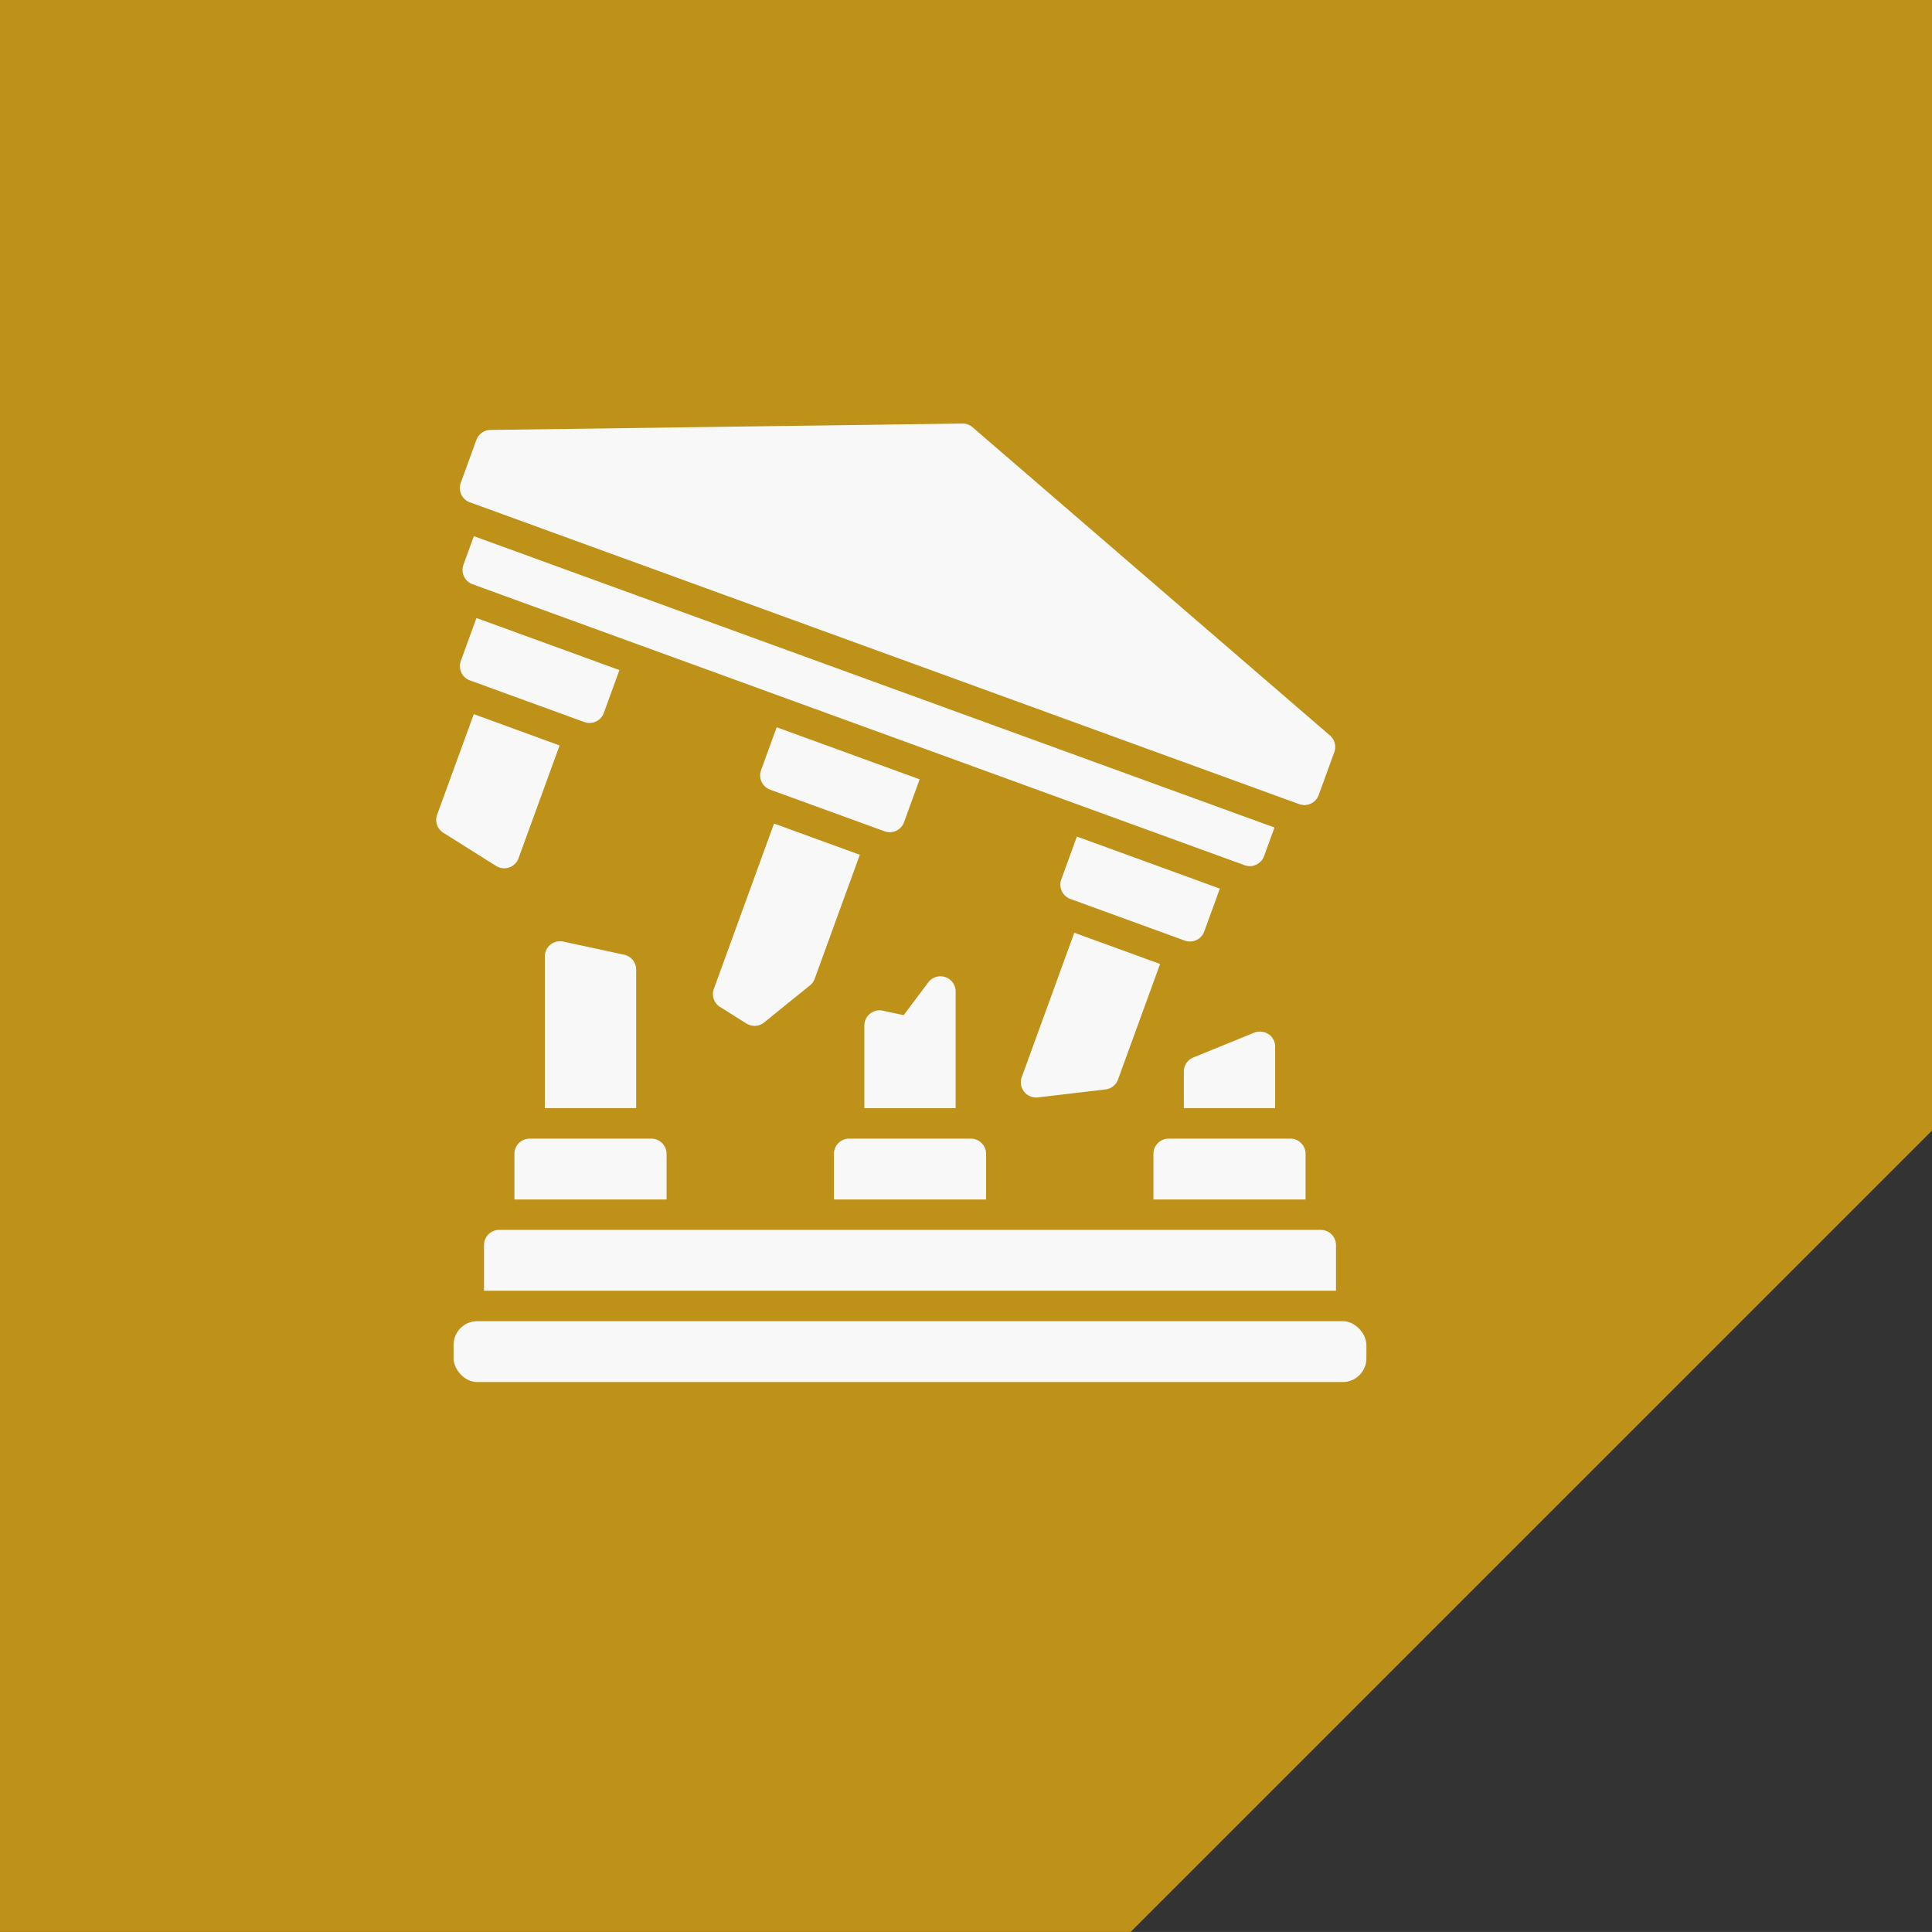
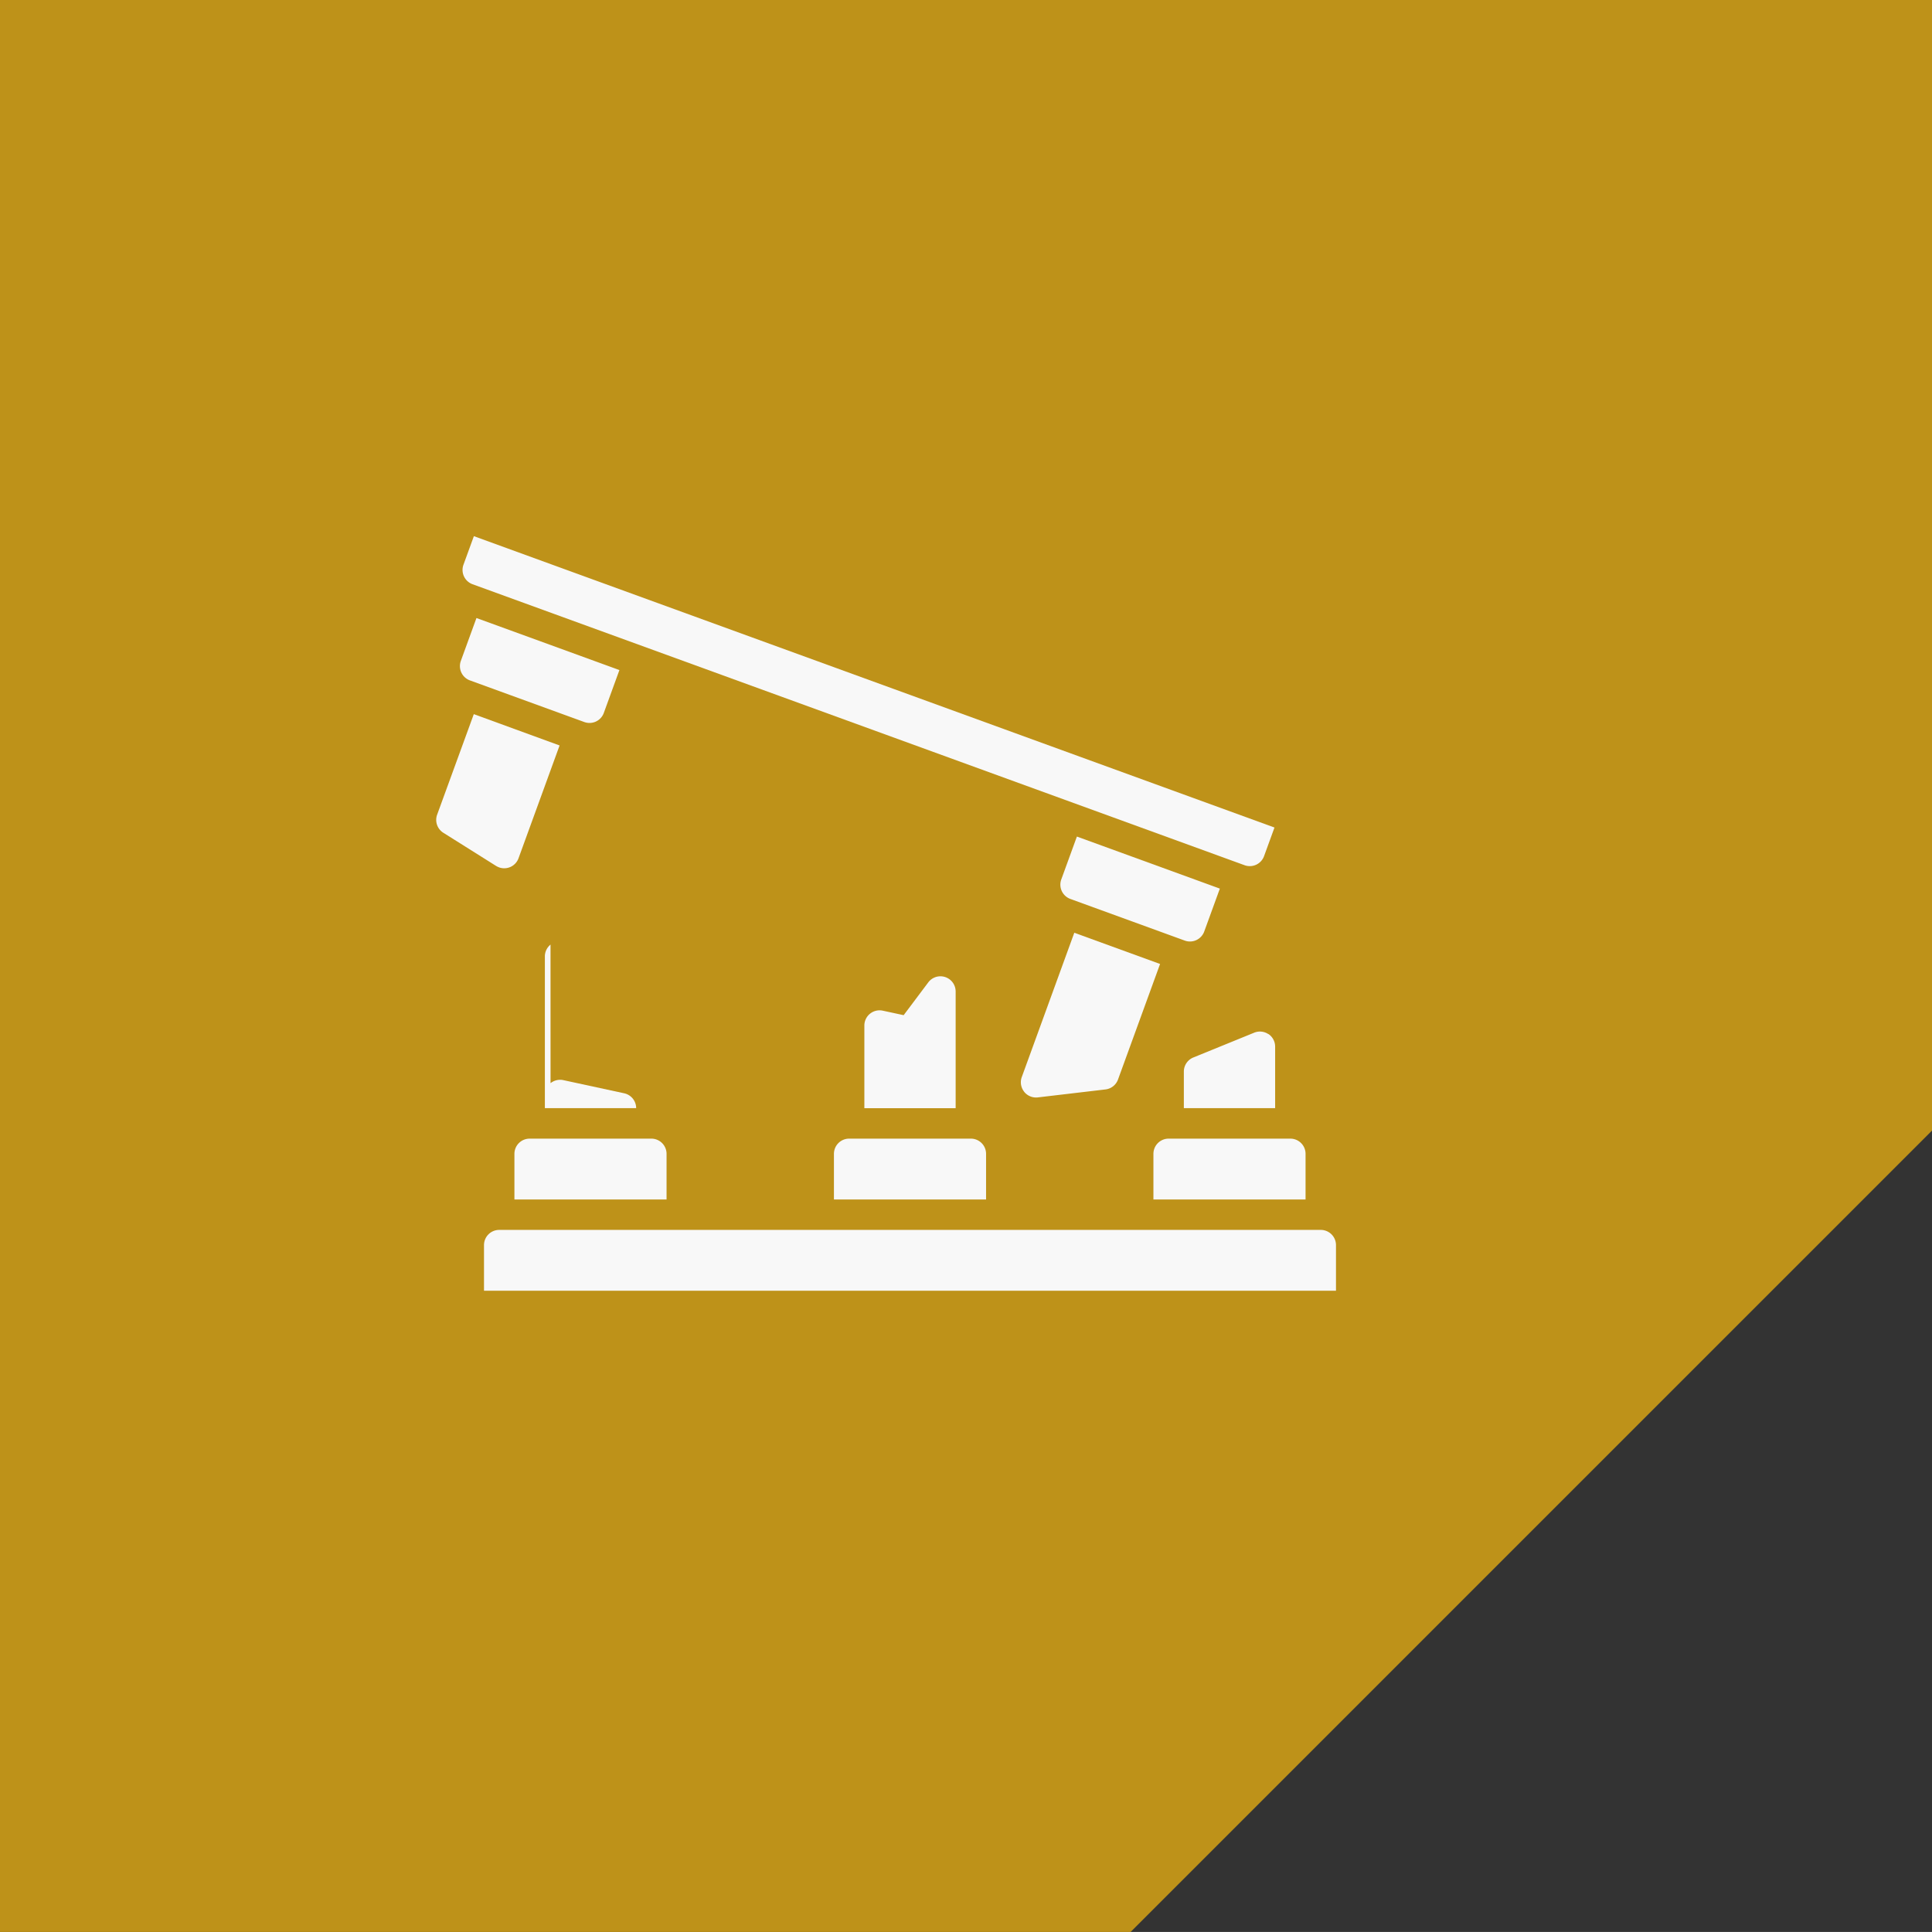
<svg xmlns="http://www.w3.org/2000/svg" width="81.667" height="81.665" viewBox="0 0 81.667 81.665">
  <rect x="0" y="0" width="81.667" height="81.665" fill="#333333" stroke="none" />
  <g id="Group_450" data-name="Group 450" transform="translate(-403.333 -1690.25)">
    <path id="Subtraction_37" data-name="Subtraction 37" d="M47.792,81.665H0V0H81.667V47.791L47.792,81.665Z" transform="translate(403.333 1690.25)" fill="#be9219" />
    <g id="Group_353" data-name="Group 353" transform="translate(421.777 1708.155)">
-       <rect id="Rectangle_166" data-name="Rectangle 166" width="38.586" height="2.572" rx="1" transform="translate(0.729 37.943)" fill="#f8f8f8" />
      <path id="Path_125" data-name="Path 125" d="M6,54.643v1.929H42.014V54.643A.643.643,0,0,0,41.371,54H6.643A.643.643,0,0,0,6,54.643Z" transform="translate(-3.985 -19.916)" fill="#f8f8f8" />
      <path id="Path_126" data-name="Path 126" d="M55.574,41.072a.642.642,0,0,0-.6-.062L52.4,42.059a.643.643,0,0,0-.4.6V44.2h3.859v-2.6a.643.643,0,0,0-.284-.534Z" transform="translate(-20.402 -15.263)" fill="#f8f8f8" />
      <path id="Path_127" data-name="Path 127" d="M31.779,38.784a.643.643,0,0,0-.779.629v3.494h3.859V37.976A.643.643,0,0,0,33.7,37.59l-1.039,1.384Z" transform="translate(-12.907 -13.967)" fill="#f8f8f8" />
-       <path id="Path_128" data-name="Path 128" d="M10.239,35.169a.642.642,0,0,0-.239.5v6.414h3.859V36.226a.643.643,0,0,0-.507-.629l-2.572-.556a.649.649,0,0,0-.54.128Z" transform="translate(-5.412 -13.145)" fill="#f8f8f8" />
-       <path id="Path_129" data-name="Path 129" d="M4.842,4.33,39.893,17.087a.643.643,0,0,0,.824-.384l.66-1.813a.642.642,0,0,0-.185-.707L26.087,1.157A.634.634,0,0,0,25.658,1L5.713,1.27a.642.642,0,0,0-.6.423l-.66,1.813a.643.643,0,0,0,.384.824Z" transform="translate(-3.42 -1.001)" fill="#f8f8f8" />
+       <path id="Path_128" data-name="Path 128" d="M10.239,35.169a.642.642,0,0,0-.239.5v6.414h3.859a.643.643,0,0,0-.507-.629l-2.572-.556a.649.649,0,0,0-.54.128Z" transform="translate(-5.412 -13.145)" fill="#f8f8f8" />
      <path id="Path_130" data-name="Path 130" d="M4.627,9.607a.643.643,0,0,0,.384.825L37.645,22.309a.643.643,0,0,0,.824-.384l.44-1.209L5.067,8.4Z" transform="translate(-3.48 -3.641)" fill="#f8f8f8" />
      <path id="Path_131" data-name="Path 131" d="M5.516,26.577a.643.643,0,0,0,.824-.384l1.736-4.769L4.45,20.1,2.9,24.35a.643.643,0,0,0,.261.764l2.227,1.4a.67.67,0,0,0,.123.06Z" transform="translate(-2.866 -7.818)" fill="#f8f8f8" />
-       <path id="Path_132" data-name="Path 132" d="M21.347,35.04l1.113.7a.668.668,0,0,0,.123.06.642.642,0,0,0,.625-.1l1.941-1.571a.64.64,0,0,0,.2-.28l1.907-5.24-3.626-1.32-2.544,6.99a.643.643,0,0,0,.262.764Z" transform="translate(-9.355 -10.382)" fill="#f8f8f8" />
      <path id="Path_133" data-name="Path 133" d="M41.423,41.188a.645.645,0,0,0,.58.24l2.86-.337a.644.644,0,0,0,.529-.419l1.778-4.884-3.626-1.32-2.22,6.1a.644.644,0,0,0,.1.619Z" transform="translate(-16.577 -12.945)" fill="#f8f8f8" />
      <path id="Path_134" data-name="Path 134" d="M4.839,16.418l4.835,1.76a.643.643,0,0,0,.824-.384l.66-1.813-6.043-2.2-.66,1.813a.643.643,0,0,0,.384.824Z" transform="translate(-3.419 -5.562)" fill="#f8f8f8" />
      <path id="Path_135" data-name="Path 135" d="M49.14,32.543a.643.643,0,0,0,.824-.384l.66-1.813-6.043-2.2-.66,1.813a.643.643,0,0,0,.384.824Z" transform="translate(-17.504 -10.689)" fill="#f8f8f8" />
-       <path id="Path_136" data-name="Path 136" d="M24.188,22.776a.643.643,0,0,0,.384.824l4.835,1.759a.643.643,0,0,0,.824-.384l.66-1.813-6.043-2.2Z" transform="translate(-10.461 -8.125)" fill="#f8f8f8" />
      <path id="Path_137" data-name="Path 137" d="M56.431,48.643A.643.643,0,0,0,55.788,48H50.643a.643.643,0,0,0-.643.643v1.929h6.431Z" transform="translate(-19.688 -17.774)" fill="#f8f8f8" />
      <path id="Path_138" data-name="Path 138" d="M35.431,48.643A.643.643,0,0,0,34.788,48H29.643a.643.643,0,0,0-.643.643v1.929h6.431Z" transform="translate(-12.193 -17.774)" fill="#f8f8f8" />
      <path id="Path_139" data-name="Path 139" d="M8,48.643v1.929h6.431V48.643A.643.643,0,0,0,13.788,48H8.643A.643.643,0,0,0,8,48.643Z" transform="translate(-4.699 -17.774)" fill="#f8f8f8" />
    </g>
  </g>
</svg>